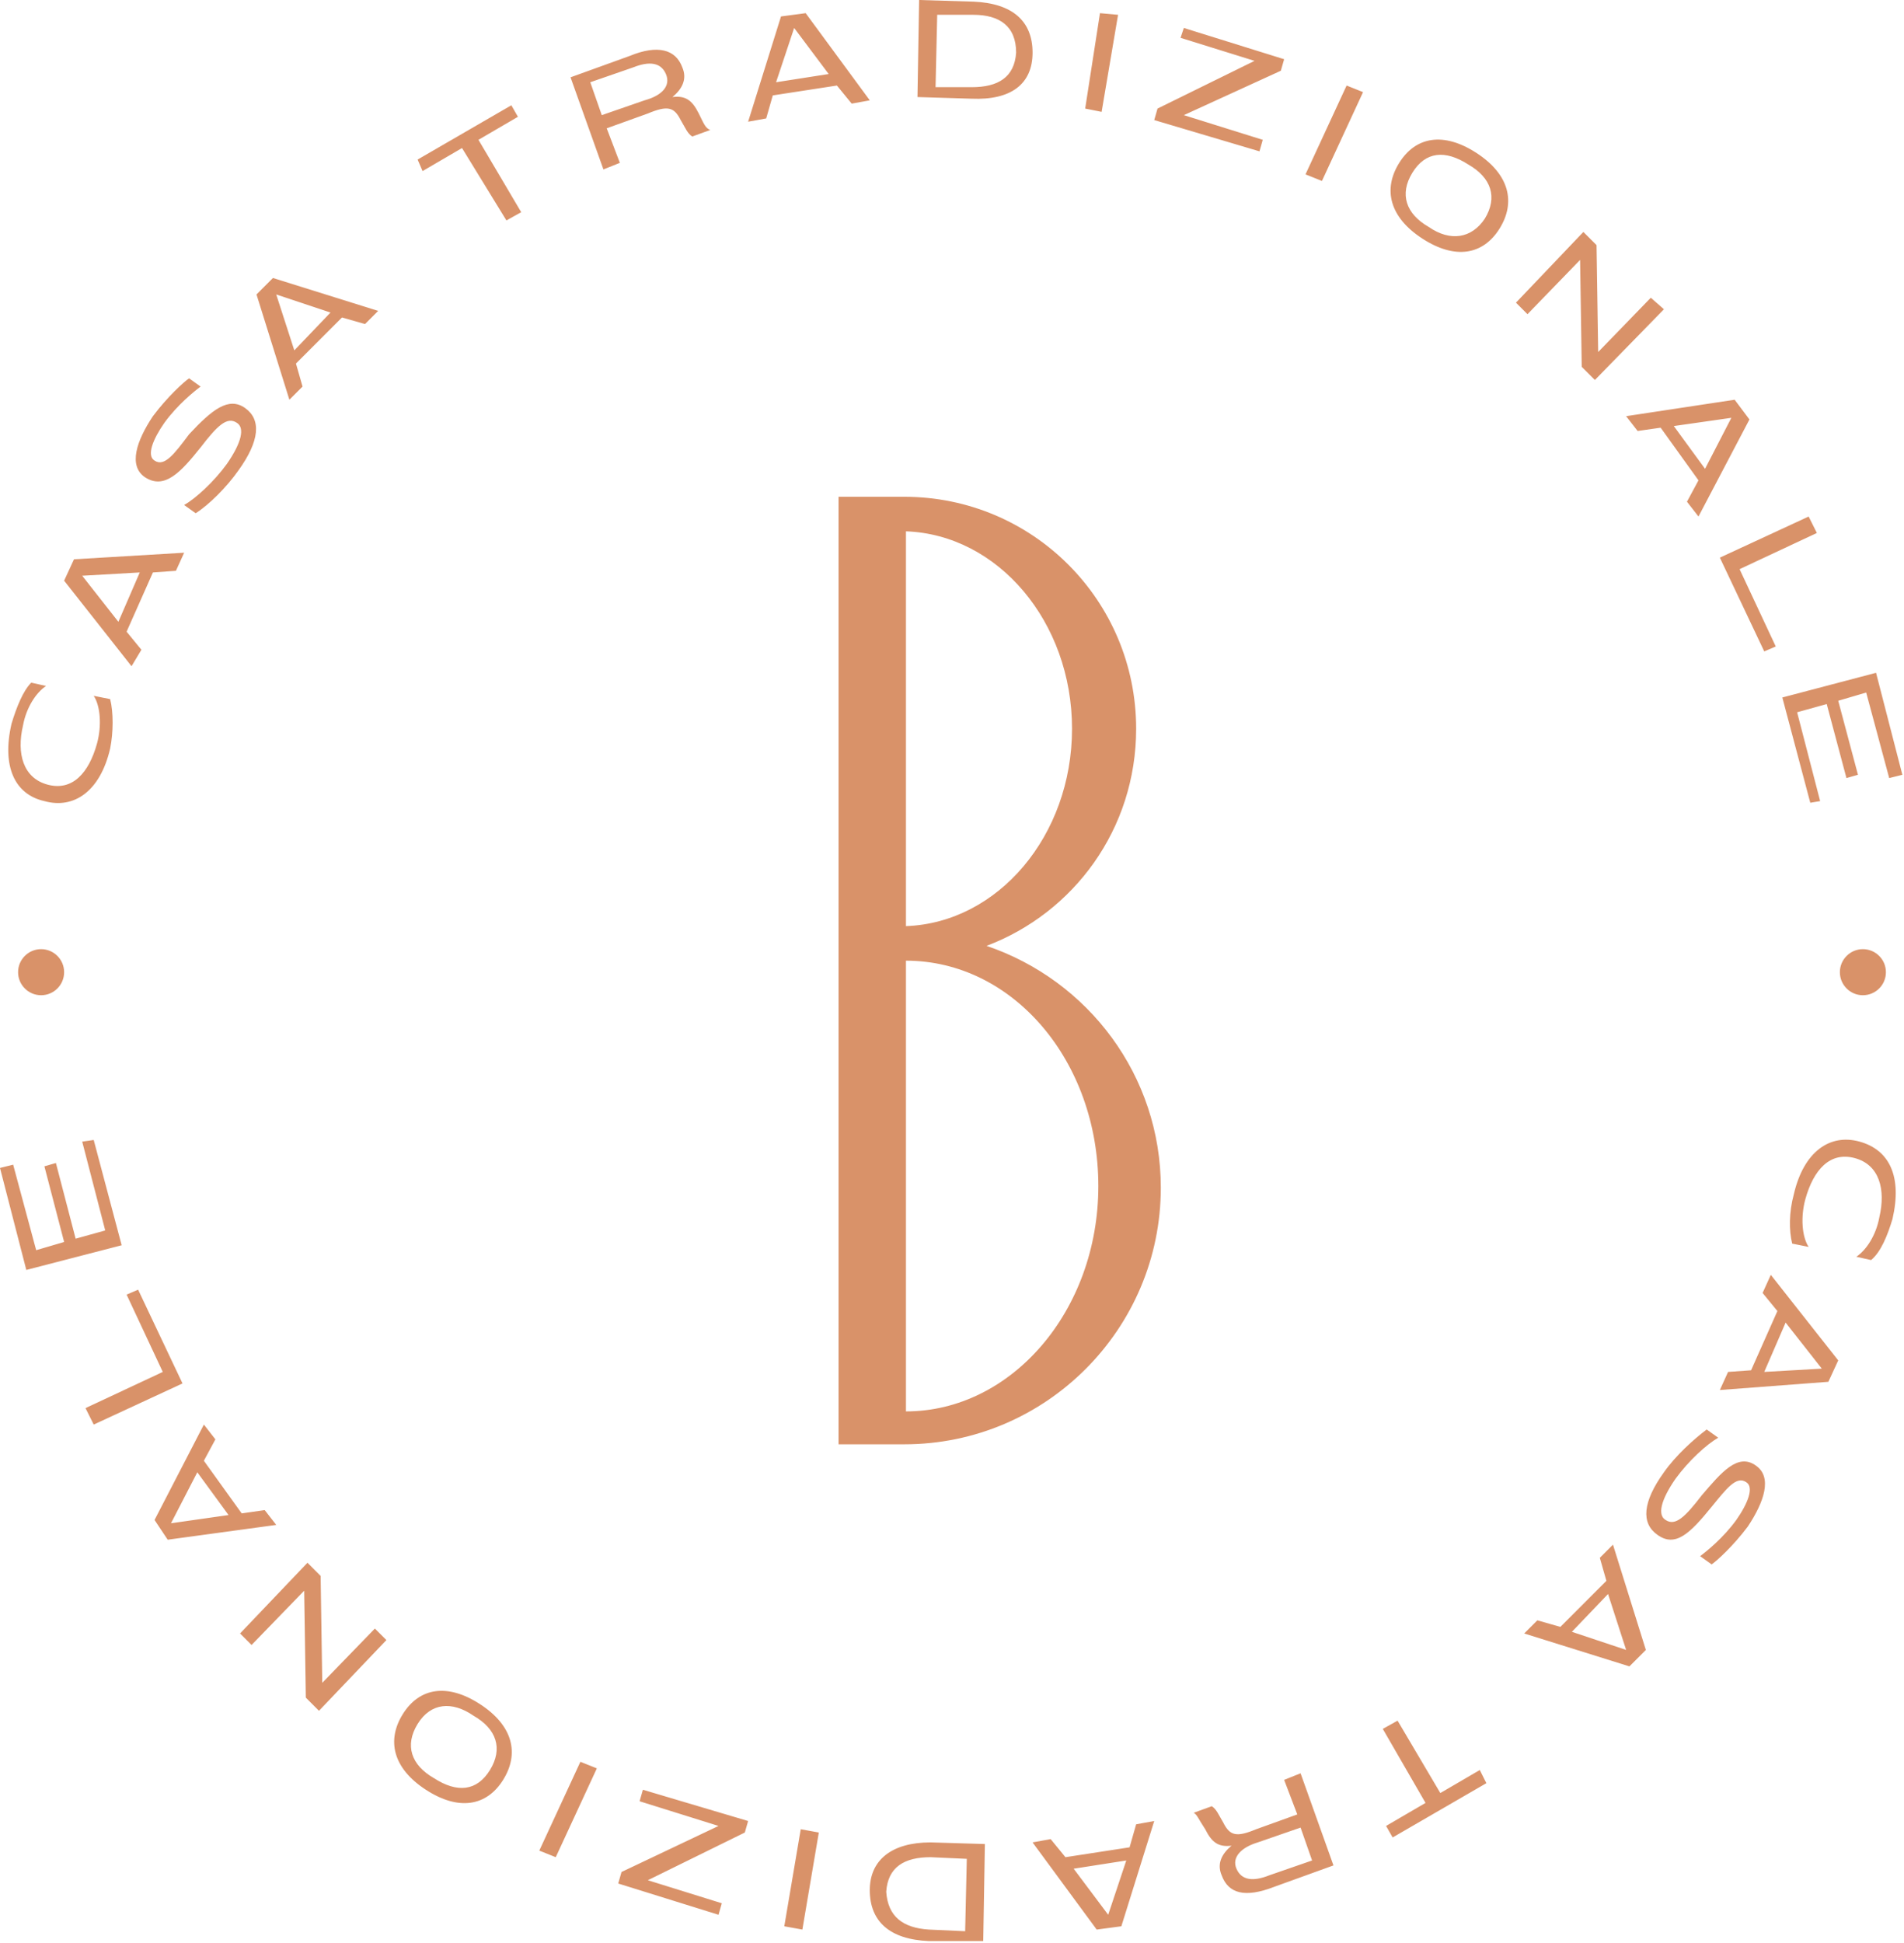
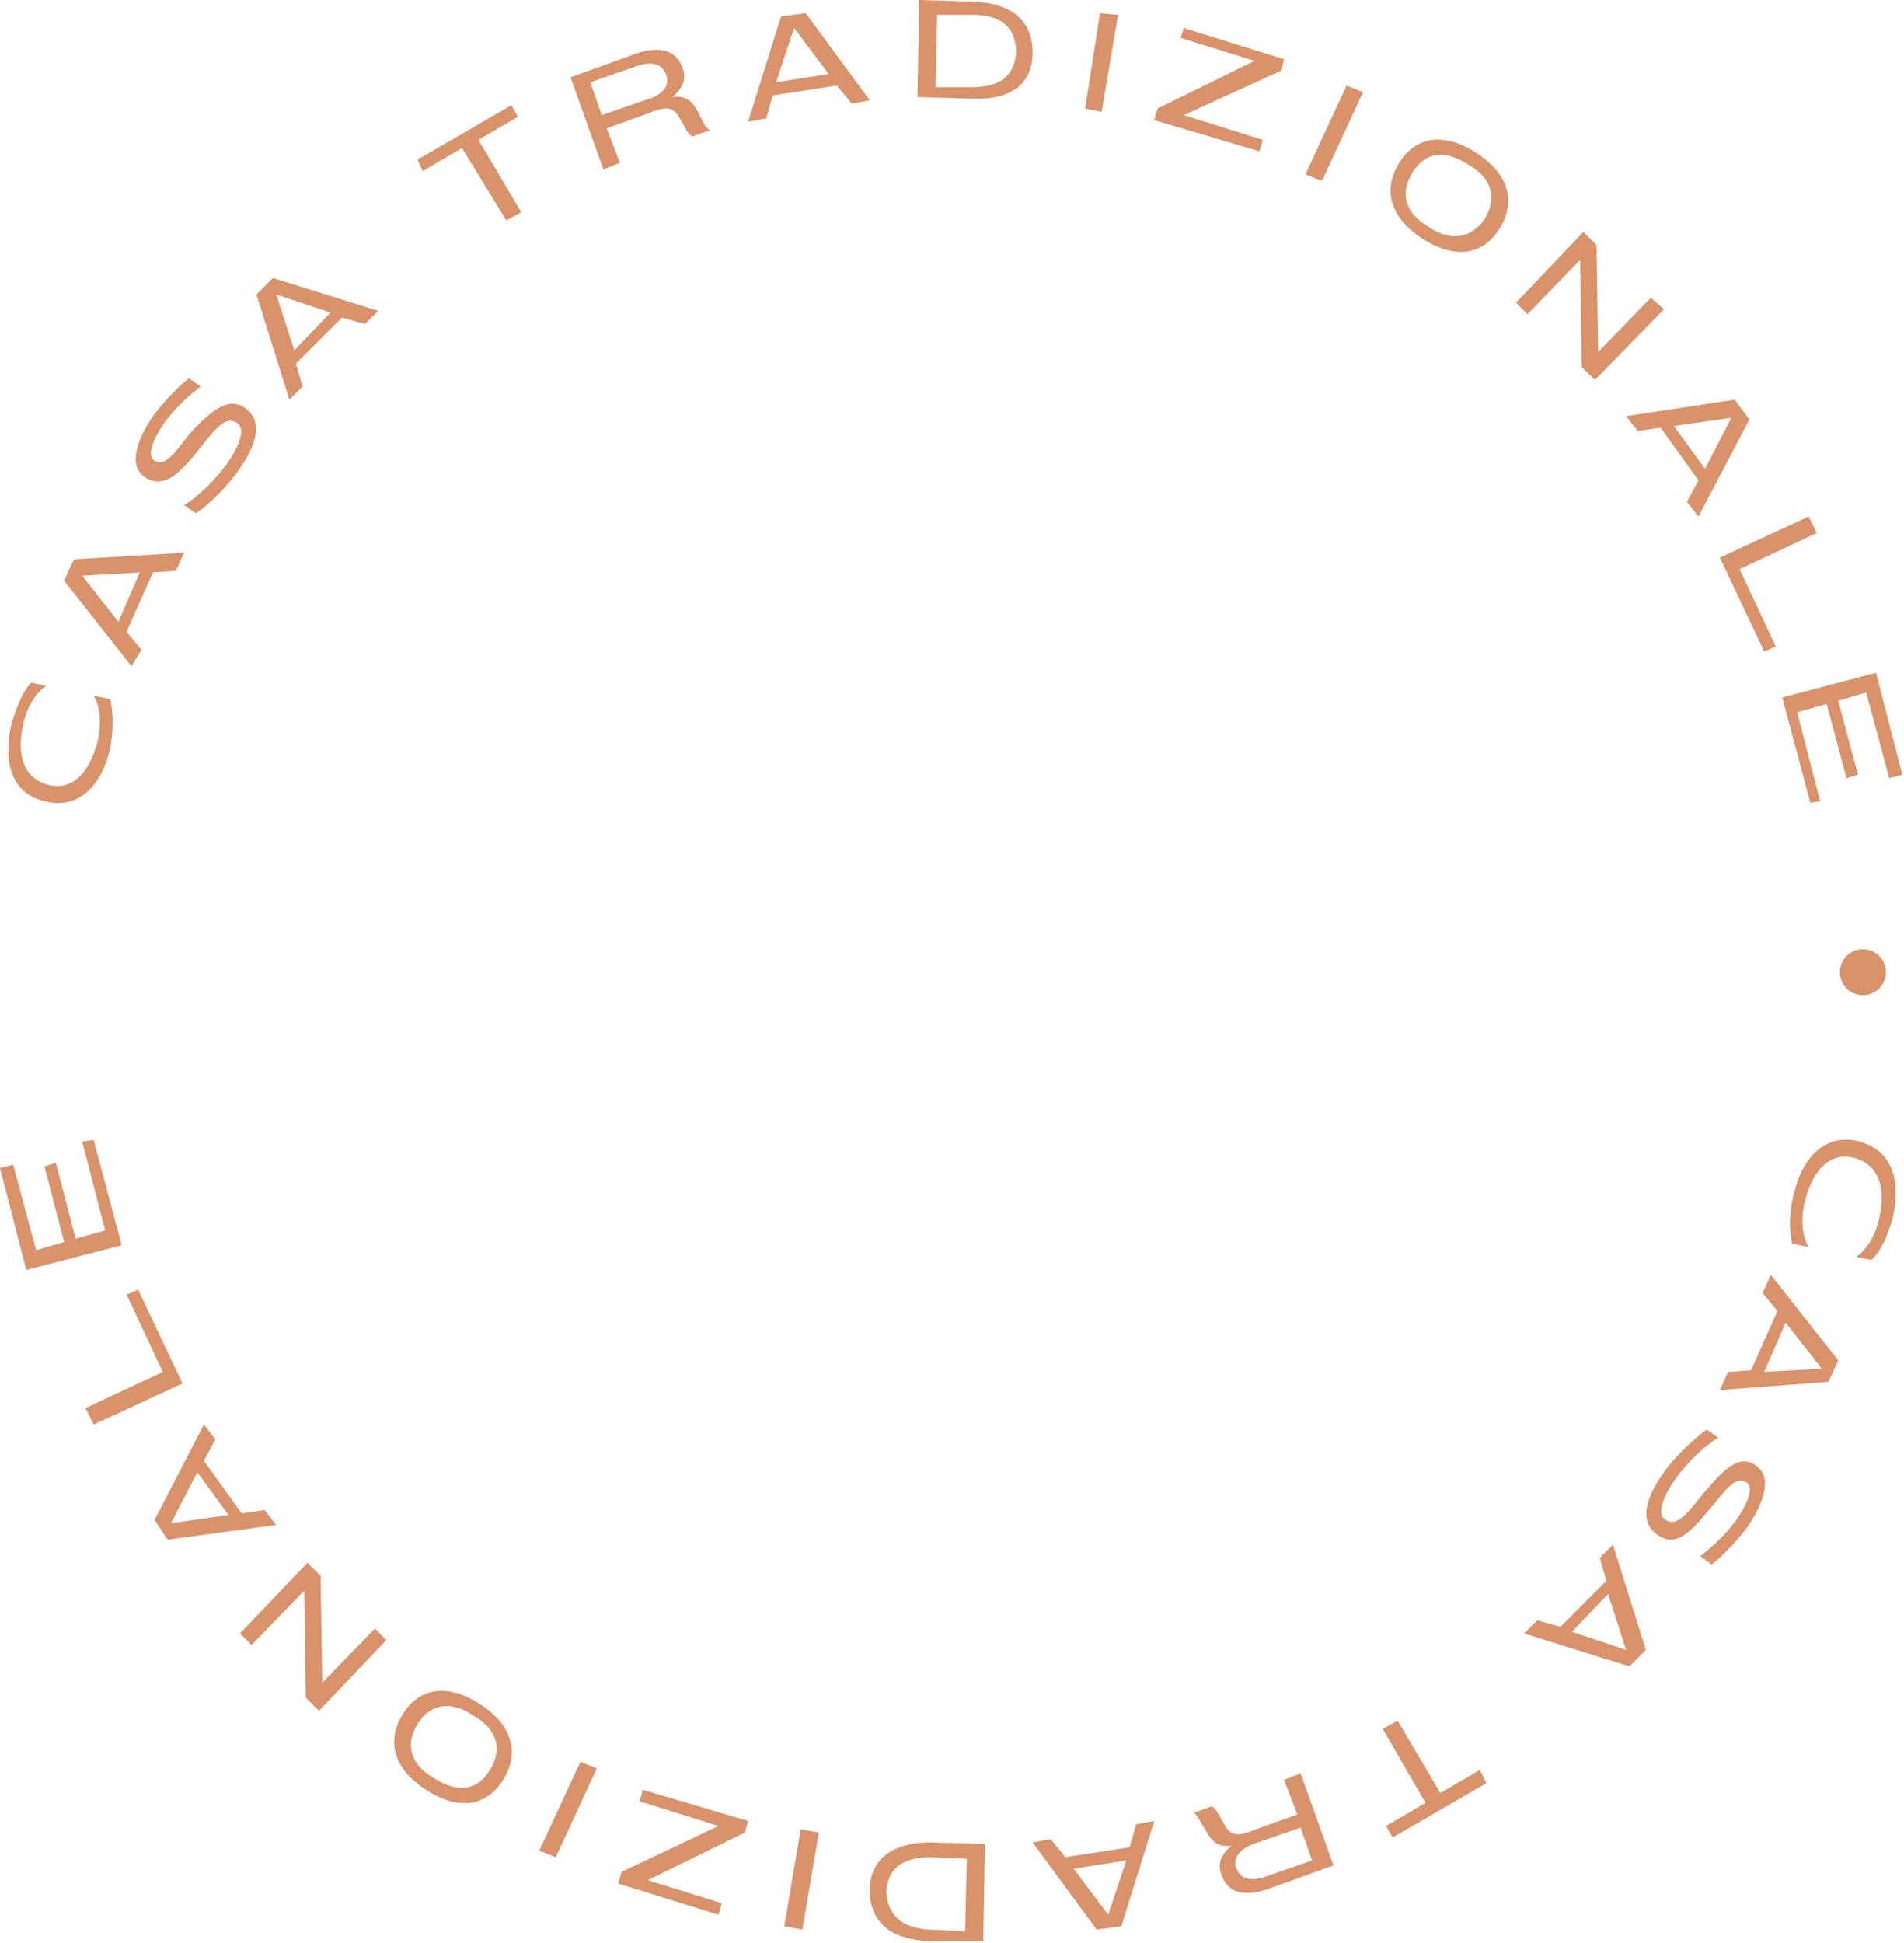
<svg xmlns="http://www.w3.org/2000/svg" id="Calque_1" viewBox="0 0 115.8 118.1">
  <style>.st0{fill:#d99269}</style>
  <path class="st0" d="M6.7 45.5c-.6 2.6-2.2 3.7-4 3.2C.9 48.3.1 46.6.7 44c.3-1 .7-2 1.2-2.5l.9.2c-.6.4-1.2 1.3-1.4 2.4-.4 1.7 0 3.2 1.5 3.6 1.5.4 2.5-.7 3-2.5.3-1.1.2-2.3-.2-2.9l1 .2c.2.8.2 2 0 3zm4.5-11.9l-.5 1.1-1.4.1-1.6 3.6.9 1.1-.6 1-4.1-5.2.6-1.3 6.7-.4zm-2.7 1.2L5 35l2.2 2.8 1.3-3zm6.4-10c1 .7.9 2-.4 3.8-.7 1-1.8 2.1-2.6 2.6l-.7-.5c.7-.4 1.8-1.4 2.6-2.5.9-1.3 1.1-2.2.6-2.5-.6-.4-1.2.2-2.2 1.5C11 28.7 10 29.8 8.8 29c-1-.7-.5-2.2.5-3.7.9-1.2 1.9-2.1 2.2-2.3l.7.5c-.4.3-1.4 1.1-2.2 2.2-.7 1-1.1 2-.6 2.3.6.4 1.2-.4 2.1-1.6 1.4-1.5 2.4-2.3 3.4-1.6zm8.1-5.9l-.8.8-1.4-.4-2.8 2.8.4 1.4-.8.8-2-6.4 1-1 6.4 2zm-2.9.1l-3.3-1.1 1.1 3.4 2.2-2.3zm5.3-9.3l5.7-3.3.4.7-2.4 1.4 2.6 4.4-.9.5L28.1 9l-2.4 1.4-.3-.7zm17.8-1.8l-1.1.4c-.3-.2-.4-.5-.7-1-.4-.8-.8-.9-2-.4l-2.5.9.8 2.1-1 .4-2-5.6 3.6-1.3c1.7-.7 2.8-.4 3.2.7.3.7 0 1.3-.6 1.8.8-.1 1.2.2 1.6 1 .3.6.4.9.7 1zm-2.7-3.4c-.3-.7-1-.8-2-.4l-2.6.9.7 2 2.6-.9c1.1-.3 1.6-.9 1.3-1.6zm12.4 1.6l-1.1.2-.9-1.1-3.9.6-.4 1.4-1.1.2 2-6.4L49 .8l3.9 5.3zm-2.5-1.6l-2.1-2.8L47.2 5l3.2-.5zM59.2.1c2.4.1 3.6 1.2 3.6 3.1S61.5 6.1 59.1 6l-3.3-.1.1-5.9 3.3.1zm0 .8H57l-.1 4.4h2.2c1.6 0 2.6-.6 2.7-2.1 0-1.6-1-2.3-2.6-2.3zm7.7-.1l1.1.1-1 5.9-1-.2.9-5.8zm9.9 7.7l-.2.7-6.4-1.9.2-.7 5.9-2.9-4.5-1.4.2-.6 6.1 1.9-.2.7L72 7l4.8 1.5zm5.1-3.3l1 .4-2.5 5.4-1-.4 2.5-5.4zm9.3 8.7c-1 1.6-2.7 1.9-4.7.6-2-1.3-2.4-3-1.4-4.6 1-1.6 2.7-1.9 4.7-.6 2 1.3 2.4 3 1.4 4.6zm-.9-.6c.8-1.3.4-2.5-1-3.3-1.4-.9-2.6-.8-3.4.5-.8 1.3-.4 2.5 1 3.3 1.3.9 2.6.7 3.4-.5zm10.9 5.5L97 23.1l-.8-.8-.1-6.5-3.2 3.3-.7-.7 4.1-4.3.8.8.1 6.5 3.2-3.3.8.7zm2.1 12.6l-.7-.9.7-1.3L101 26l-1.4.2-.7-.9 6.6-1 .9 1.2-3.1 5.9zm.4-2.9l1.6-3.1-3.5.5 1.9 2.6zm6.8 3.9l-4.7 2.2 2.2 4.7-.7.3-2.7-5.7 5.4-2.5.5 1zm-.4 16.4l-1.7-6.4 5.7-1.5 1.6 6.2-.8.2-1.4-5.2-1.7.5 1.2 4.5-.7.2-1.2-4.5-1.8.5 1.4 5.4-.6.1zm-1 23.8c.6-2.6 2.2-3.7 4-3.2 1.8.5 2.6 2.1 2 4.7-.3 1-.7 2-1.3 2.5l-.9-.2c.6-.4 1.2-1.3 1.4-2.4.4-1.7 0-3.2-1.5-3.6-1.5-.4-2.5.7-3 2.5-.3 1.1-.2 2.3.2 2.9l-1-.2c-.2-.8-.2-1.9.1-3zm-4.5 11.9l.5-1.1 1.4-.1 1.6-3.6-.9-1.1.5-1.1 4.1 5.2-.6 1.3-6.6.5zm2.7-1.1l3.5-.2-2.2-2.8-1.3 3zm-6.5 9.9c-1-.7-.9-2 .4-3.8.7-1 1.8-2 2.6-2.6l.7.5c-.7.4-1.8 1.4-2.6 2.5-.9 1.3-1.1 2.2-.6 2.5.6.4 1.2-.2 2.2-1.5 1.2-1.4 2.2-2.6 3.3-1.8 1 .7.5 2.2-.5 3.7-.9 1.2-1.9 2.1-2.2 2.3l-.7-.5c.4-.3 1.4-1.1 2.2-2.2.7-1 1.1-2 .6-2.3-.6-.4-1.2.4-2.1 1.5-1.3 1.6-2.2 2.5-3.3 1.7zm-8.1 6l.8-.8 1.4.4 2.8-2.8-.4-1.4.8-.8 2 6.4-1 1-6.4-2zm2.9-.1l3.3 1.1-1.1-3.4-2.2 2.3zm-5.2 9.2l-5.7 3.3-.4-.7 2.4-1.4-2.6-4.5.9-.5 2.6 4.4 2.4-1.4.4.8zm-17.8 1.8l1.1-.4c.3.2.4.5.7 1 .4.8.8.9 2 .4l2.5-.9-.8-2.1 1-.4 2 5.6-3.6 1.3c-1.8.7-2.8.4-3.2-.7-.3-.7 0-1.3.6-1.8-.8.1-1.2-.2-1.6-1-.4-.6-.5-.9-.7-1zm2.6 3.4c.3.7 1 .8 2 .4l2.6-.9-.7-2-2.6.9c-1 .3-1.6.9-1.3 1.6zM62.8 112l1.1-.2.9 1.1 3.9-.6.4-1.4 1.1-.2-2 6.4-1.5.2-3.9-5.3zm2.5 1.6l2.1 2.8 1.1-3.3-3.2.5zm-8.8 4.4c-2.4-.1-3.6-1.2-3.6-3.1 0-1.8 1.3-2.9 3.7-2.9l3.3.1-.1 5.9h-3.3zm0-.7l2.2.1.1-4.4-2.2-.1c-1.6 0-2.6.6-2.7 2.1.1 1.5 1 2.2 2.6 2.3zm-7.7 0l-1.1-.2 1-5.9 1.1.2-1 5.9zm-9.9-7.8l.2-.7 6.4 1.9-.2.7-5.9 2.9 4.5 1.4-.2.7-6.1-1.9.2-.7 5.9-2.8-4.8-1.5zm-5.1 3.4l-1-.4 2.5-5.4 1 .4-2.5 5.4zm-9.3-8.7c1-1.6 2.7-1.9 4.7-.6 2 1.3 2.4 3 1.4 4.6-1 1.6-2.7 1.9-4.7.6-2-1.3-2.4-3-1.4-4.6zm.9.6c-.8 1.3-.4 2.5 1 3.3 1.4.9 2.6.8 3.4-.5.8-1.3.4-2.5-1-3.3-1.3-.9-2.6-.8-3.4.5zm-10.8-5.5l4.1-4.3.8.8.1 6.5 3.2-3.3.7.7-4.1 4.3-.8-.8-.1-6.5-3.2 3.3-.7-.7zm-2.2-12.7l.7.9-.7 1.3 2.3 3.2 1.4-.2.7.9-6.6.9-.8-1.2 3-5.8zm-.4 2.9l-1.6 3.1 3.5-.5-1.9-2.6zm-6.8-3.9l4.7-2.2-2.2-4.7.7-.3 2.7 5.7-5.4 2.5-.5-1zm.5-16.3l1.7 6.4-5.8 1.5L0 71l.8-.2L2.2 76l1.7-.5-1.2-4.6.7-.2 1.2 4.6 1.8-.5L5 69.4l.7-.1z" />
-   <circle class="st0" cx="2.5" cy="59.1" r="1.4" />
  <circle class="st0" cx="113.3" cy="59.1" r="1.4" />
-   <path class="st0" d="M60 57.5c5.3-2 9.1-7.1 9.1-13.2 0-7.8-6.3-14.1-14.1-14.1h-4v57.6h4c8.6 0 15.6-7 15.6-15.6 0-6.8-4.4-12.6-10.6-14.7zm-4.9-25.2c5.6.2 10.1 5.5 10.1 12s-4.5 11.8-10.1 12v-24zm0 53.5V58.4c6.5 0 11.7 6.1 11.7 13.7s-5.3 13.7-11.7 13.7z" />
</svg>